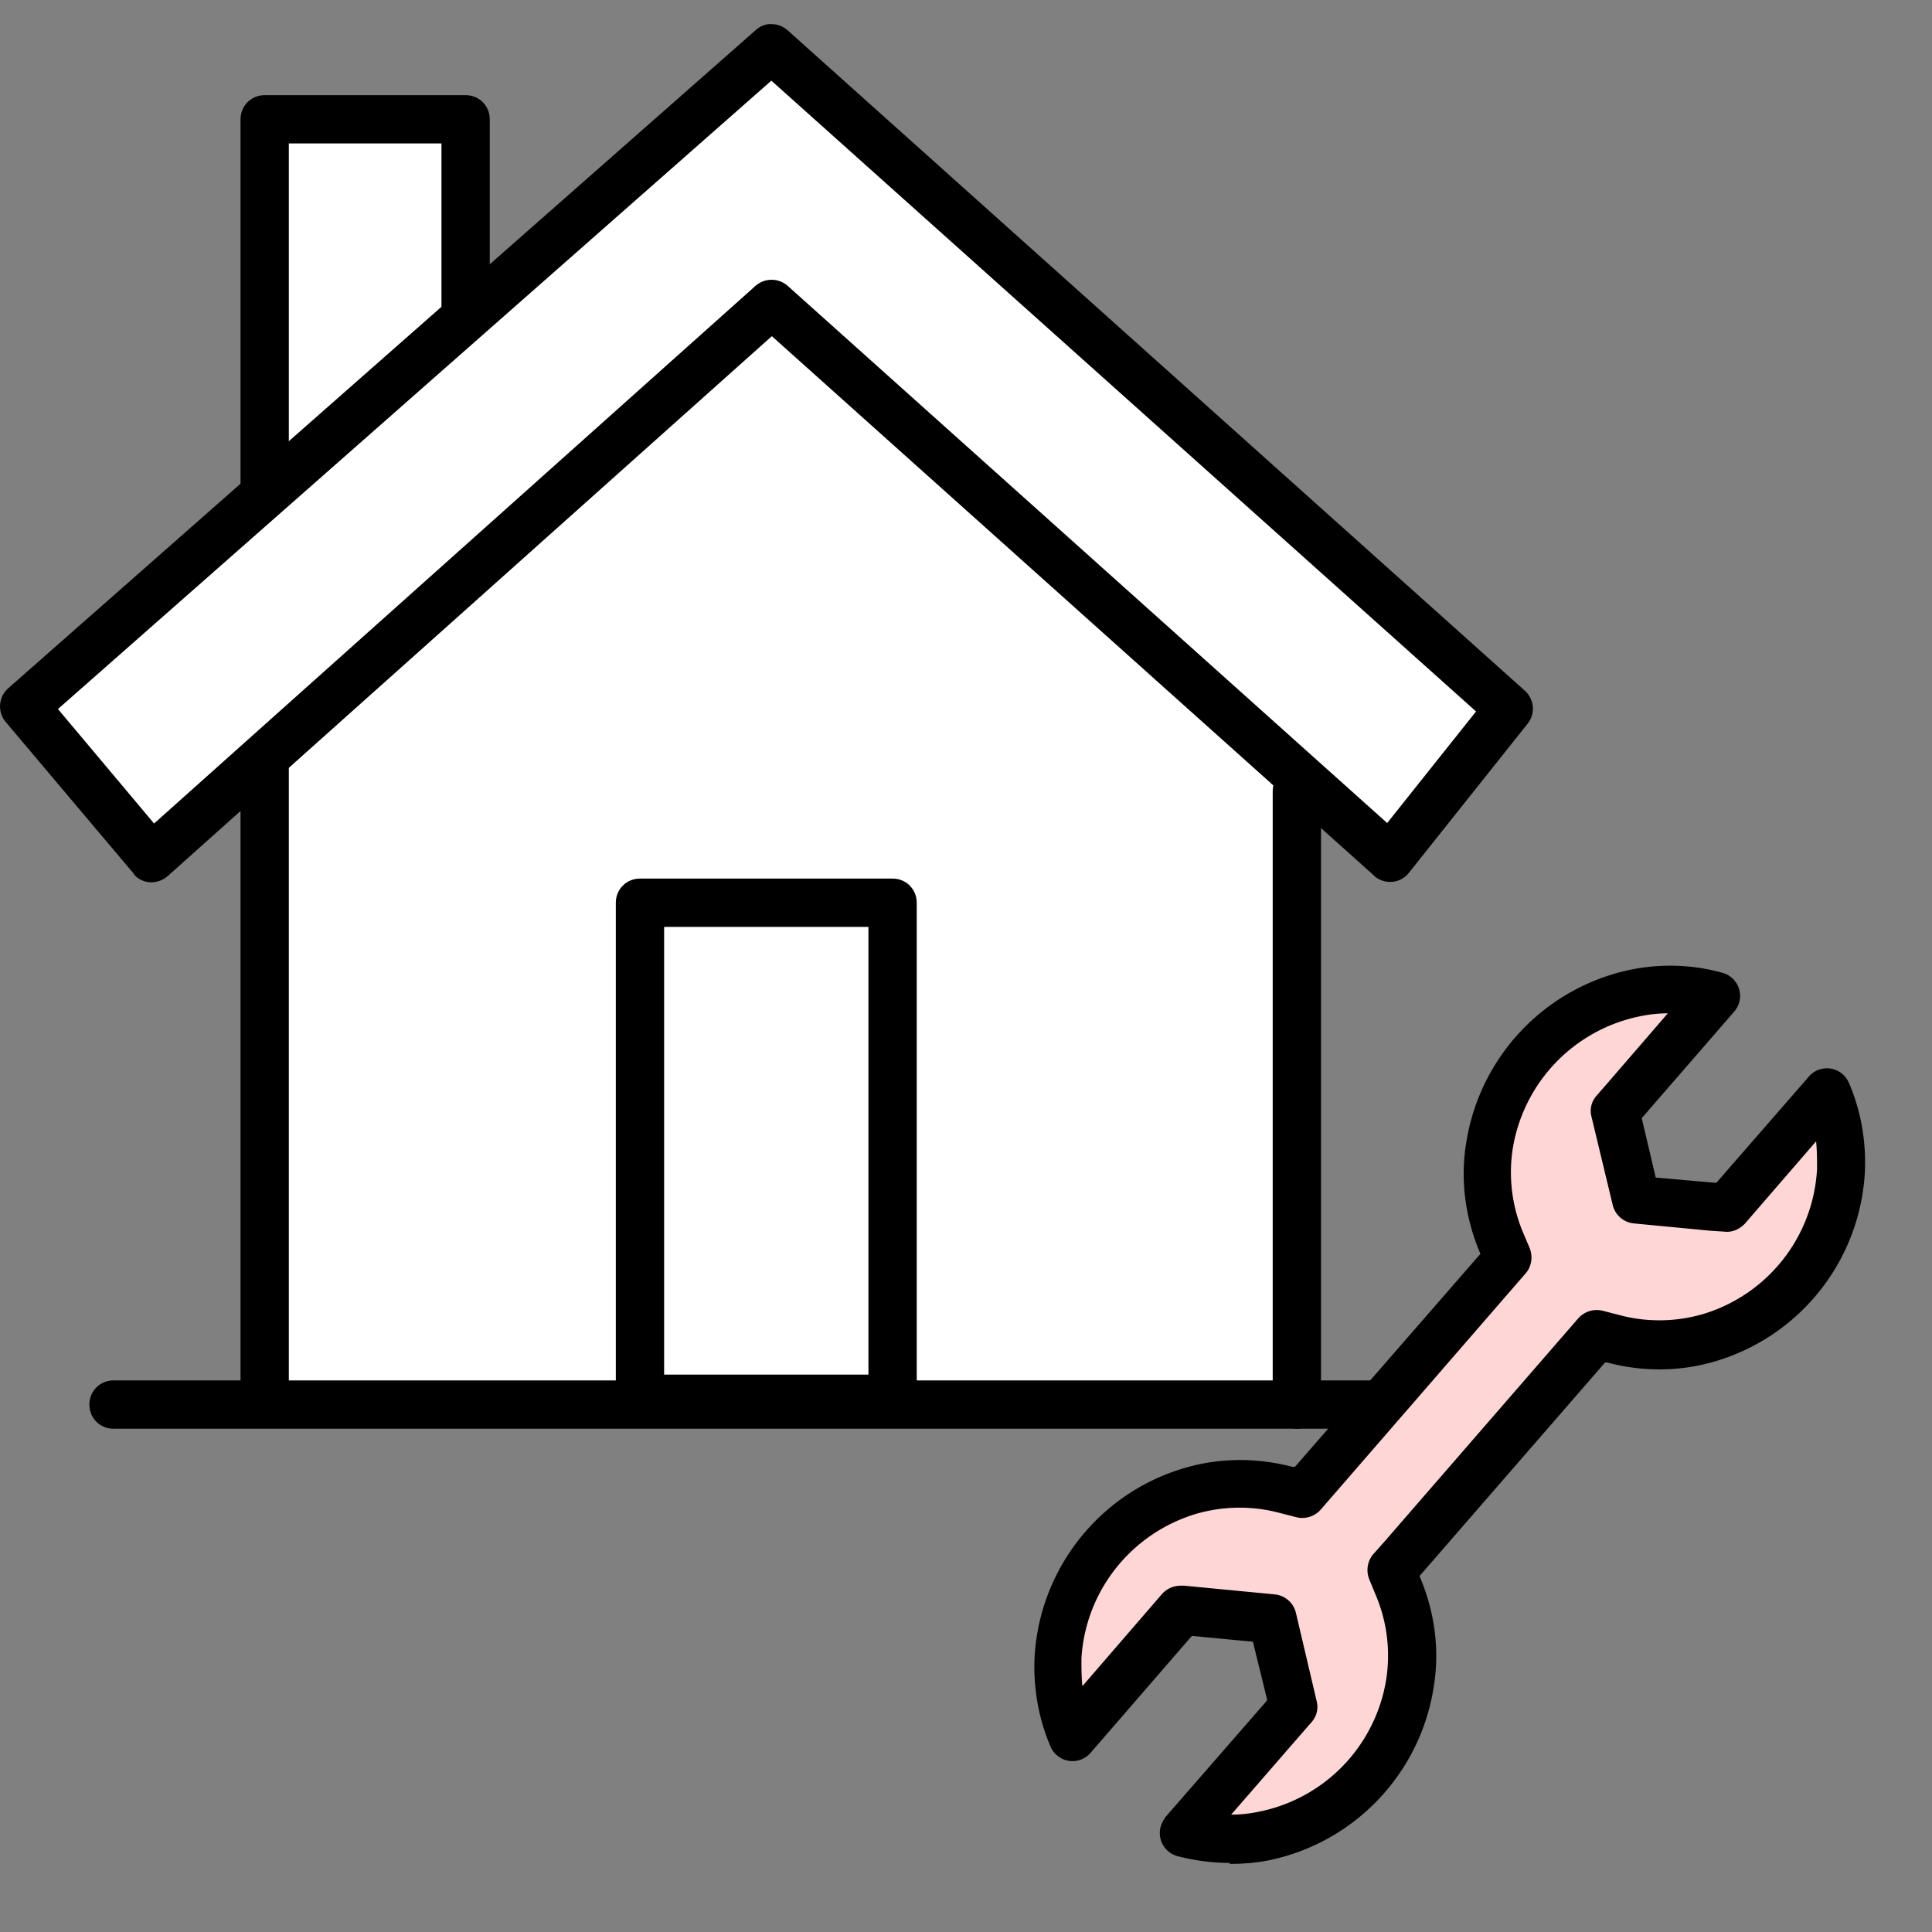
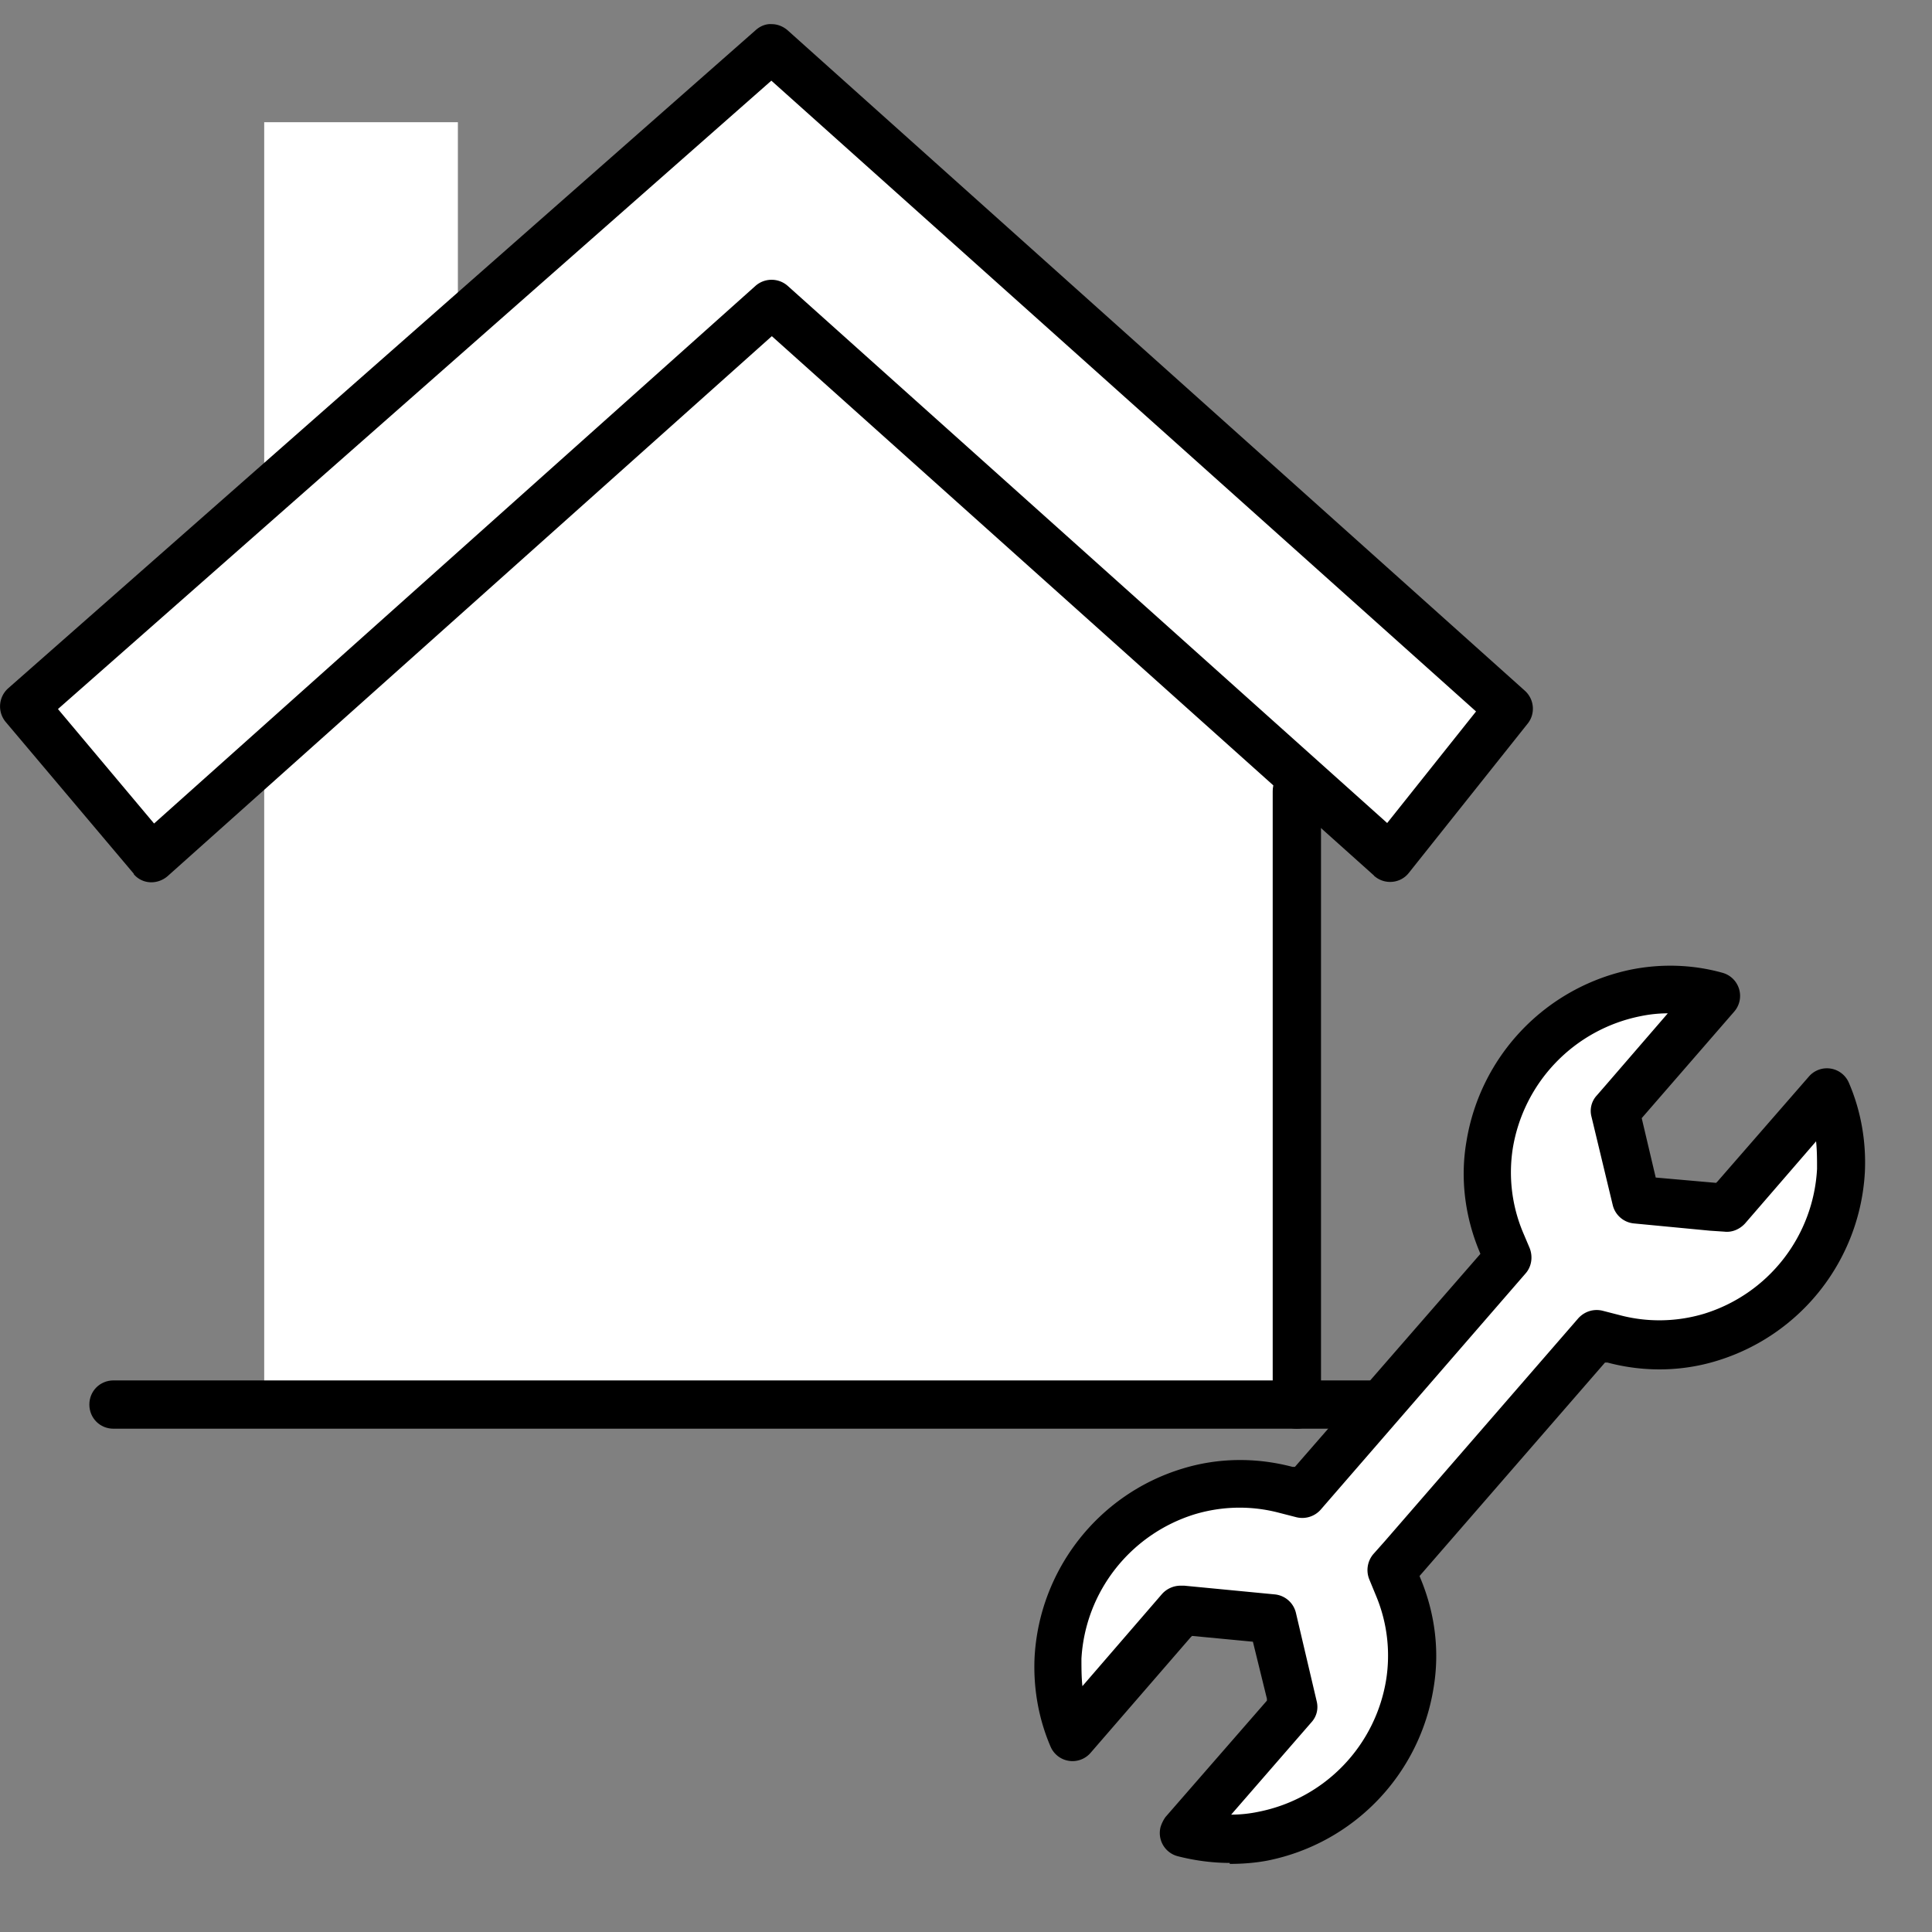
<svg xmlns="http://www.w3.org/2000/svg" width="40" height="40" viewBox="0 0 40 40">
  <rect x="0" y="0" width="40" height="40" fill="#808080" stroke="none" />
  <g>
    <g>
      <path fill="none" d="M.05 0H40v40H.05z" />
      <g>
        <path fill="#fff" d="M26.59 28.97H5.47V2.53h4.01v6.88l6.58-5.6 10.52 9.85v15.31Z" />
        <path d="M29.38 29.58H2.35c-.28 0-.5-.22-.5-.5s.22-.5.5-.5h27.03c.28 0 .5.22.5.5s-.22.5-.5.5Z" />
-         <path fill="#fff" d="M13.25 18.69h5.23v10.27h-5.23z" />
-         <path d="M13.25 18.19h5.23c.28 0 .5.22.5.5v10.27c0 .28-.22.5-.5.5h-5.23c-.28 0-.5-.22-.5-.5V18.69c0-.28.22-.5.5-.5Zm4.73 1h-4.23v9.27h4.23v-9.27Z" />
-         <path d="M5.48 29.5c-.28 0-.5-.22-.5-.5V2.47c0-.28.22-.5.5-.5h4.16c.28 0 .5.22.5.5V9.2c0 .28-.22.5-.5.5s-.5-.22-.5-.5V2.97H5.98V29c0 .28-.22.5-.5.5Z" />
        <path d="M26.85 29.58c-.28 0-.5-.22-.5-.5v-12.7c0-.28.22-.5.5-.5s.5.22.5.5v12.7c0 .28-.22.5-.5.5Z" />
        <path fill="#fff" d="M15.98 6.29 3.14 17.76.5 14.63 15.98 1l15.26 13.67-2.46 3.09-12.8-11.47Z" />
        <path d="M15.98.5c.12 0 .24.05.33.13L31.57 14.3c.2.18.22.48.06.68l-2.46 3.09c-.17.22-.49.25-.7.08 0 0-.02-.01-.02-.02L15.98 6.96 3.47 18.14c-.21.18-.52.17-.7-.04v-.01L.12 14.95a.502.502 0 0 1 .05-.7L15.65.62c.09-.08.21-.13.33-.12Zm14.58 14.23L15.97 1.67 1.2 14.68l1.99 2.37L15.64 5.92c.19-.17.48-.17.67 0l12.41 11.12 1.84-2.31Z" />
      </g>
      <g>
        <path fill="#fff" d="M22.2 35.94c-.22-.51-.32-1.07-.29-1.63.09-1.6 1.17-2.98 2.7-3.45.65-.2 1.35-.22 2.01-.04l.35.09.24-.27 3.78-4.35.24-.27-.14-.33c-.27-.63-.35-1.32-.24-2a3.82 3.82 0 0 1 3.03-3.15c.55-.11 1.11-.09 1.65.06l-1.88 2.17-.2.23.07.29.27 1.13.1.4.41.04 1.16.11.3.03.2-.22 1.89-2.17c.22.51.32 1.07.29 1.63a3.838 3.838 0 0 1-2.7 3.45c-.65.2-1.35.22-2.01.04l-.35-.09-.24.27-3.78 4.35-.24.27.14.34c.27.63.35 1.32.24 2a3.842 3.842 0 0 1-3.04 3.16c-.55.11-1.11.09-1.65-.06l2.07-2.38.2-.23-.08-.29-.27-1.13-.1-.4-.41-.05-1.16-.11-.3-.03-.2.23-2.06 2.39Z" />
-         <path fill="#fff" d="M22.2 35.94c-.22-.51-.32-1.07-.29-1.63.09-1.6 1.17-2.98 2.7-3.45.65-.2 1.35-.22 2.01-.04l.35.09.24-.27 3.78-4.35.24-.27-.14-.33c-.27-.63-.35-1.32-.24-2a3.82 3.82 0 0 1 3.03-3.15c.55-.11 1.11-.09 1.65.06l-1.88 2.17-.2.23.07.29.27 1.13.1.4.41.04 1.16.11.3.03.2-.22 1.89-2.17c.22.51.32 1.07.29 1.63a3.838 3.838 0 0 1-2.7 3.45c-.65.2-1.35.22-2.01.04l-.35-.09-.24.27-3.78 4.35-.24.27.14.34c.27.63.35 1.32.24 2a3.842 3.842 0 0 1-3.04 3.16c-.55.11-1.11.09-1.65-.06l2.07-2.38.2-.23-.08-.29-.27-1.13-.1-.4-.41-.05-1.16-.11-.3-.03-.2.23-2.06 2.39Z" />
-         <path fill="#ffd6d6" d="M22.2 35.94c-.22-.51-.32-1.07-.29-1.63.09-1.6 1.17-2.98 2.7-3.45.65-.2 1.35-.22 2.01-.04l.35.09.24-.27 3.78-4.35.24-.27-.14-.33c-.27-.63-.35-1.32-.24-2a3.82 3.82 0 0 1 3.03-3.15c.55-.11 1.11-.09 1.65.06l-1.88 2.17-.2.23.07.29.27 1.13.1.4.41.04 1.16.11.3.03.2-.22 1.89-2.17c.22.51.32 1.07.29 1.63a3.838 3.838 0 0 1-2.7 3.45c-.65.2-1.35.22-2.01.04l-.35-.09-.24.27-3.78 4.35-.24.27.14.34c.27.63.35 1.32.24 2a3.842 3.842 0 0 1-3.04 3.16c-.55.11-1.11.09-1.65-.06l2.07-2.38.2-.23-.08-.29-.27-1.13-.1-.4-.41-.05-1.16-.11-.3-.03-.2.23-2.06 2.39Z" />
        <path d="M25.46 38.57c-.36 0-.73-.05-1.08-.14a.496.496 0 0 1-.35-.61.75.75 0 0 1 .1-.2l2.1-2.41v-.04l-.29-1.18-1.26-.12-.03.03-2.07 2.39a.494.494 0 0 1-.83-.13c-.25-.58-.36-1.22-.33-1.85.1-1.81 1.32-3.37 3.05-3.9.74-.23 1.53-.24 2.29-.04h.05l3.84-4.41-.02-.05c-.3-.72-.4-1.51-.27-2.27a4.344 4.344 0 0 1 3.43-3.57c.62-.12 1.26-.1 1.87.07a.496.496 0 0 1 .24.81l-1.91 2.2.29 1.23 1.25.11.03-.03 1.89-2.17a.494.494 0 0 1 .83.13c.25.58.36 1.22.33 1.85a4.331 4.331 0 0 1-3.05 3.9c-.74.23-1.53.24-2.28.04h-.05l-3.84 4.42.02.05c.3.72.4 1.5.27 2.27a4.344 4.344 0 0 1-3.43 3.57c-.26.05-.53.07-.79.07Zm-.99-5.74h.05l1.87.18a.5.5 0 0 1 .44.38l.43 1.83c.04.16 0 .32-.11.44l-.2.23-1.46 1.68c.19 0 .38-.02.57-.06a3.33 3.33 0 0 0 2.64-2.74c.09-.58.02-1.18-.21-1.73l-.14-.34a.512.512 0 0 1 .08-.52l.24-.27 4.01-4.62c.13-.14.32-.2.51-.15l.35.09c.57.15 1.17.14 1.74-.03a3.322 3.322 0 0 0 2.34-3c0-.19 0-.38-.02-.57l-1.47 1.7c-.11.12-.27.19-.43.17l-.3-.02-1.57-.15a.5.5 0 0 1-.44-.38l-.44-1.83a.47.47 0 0 1 .11-.44l.2-.23 1.27-1.47c-.19 0-.38.02-.57.06a3.343 3.343 0 0 0-2.64 2.74c-.09.58-.02 1.18.21 1.73l.14.33c.07.18.04.38-.08.52l-4.25 4.9a.51.51 0 0 1-.51.15l-.35-.09c-.57-.15-1.17-.14-1.74.03-1.33.41-2.27 1.6-2.35 2.99 0 .19 0 .38.02.57L24.06 33c.1-.11.24-.17.38-.17Z" />
      </g>
    </g>
  </g>
</svg>